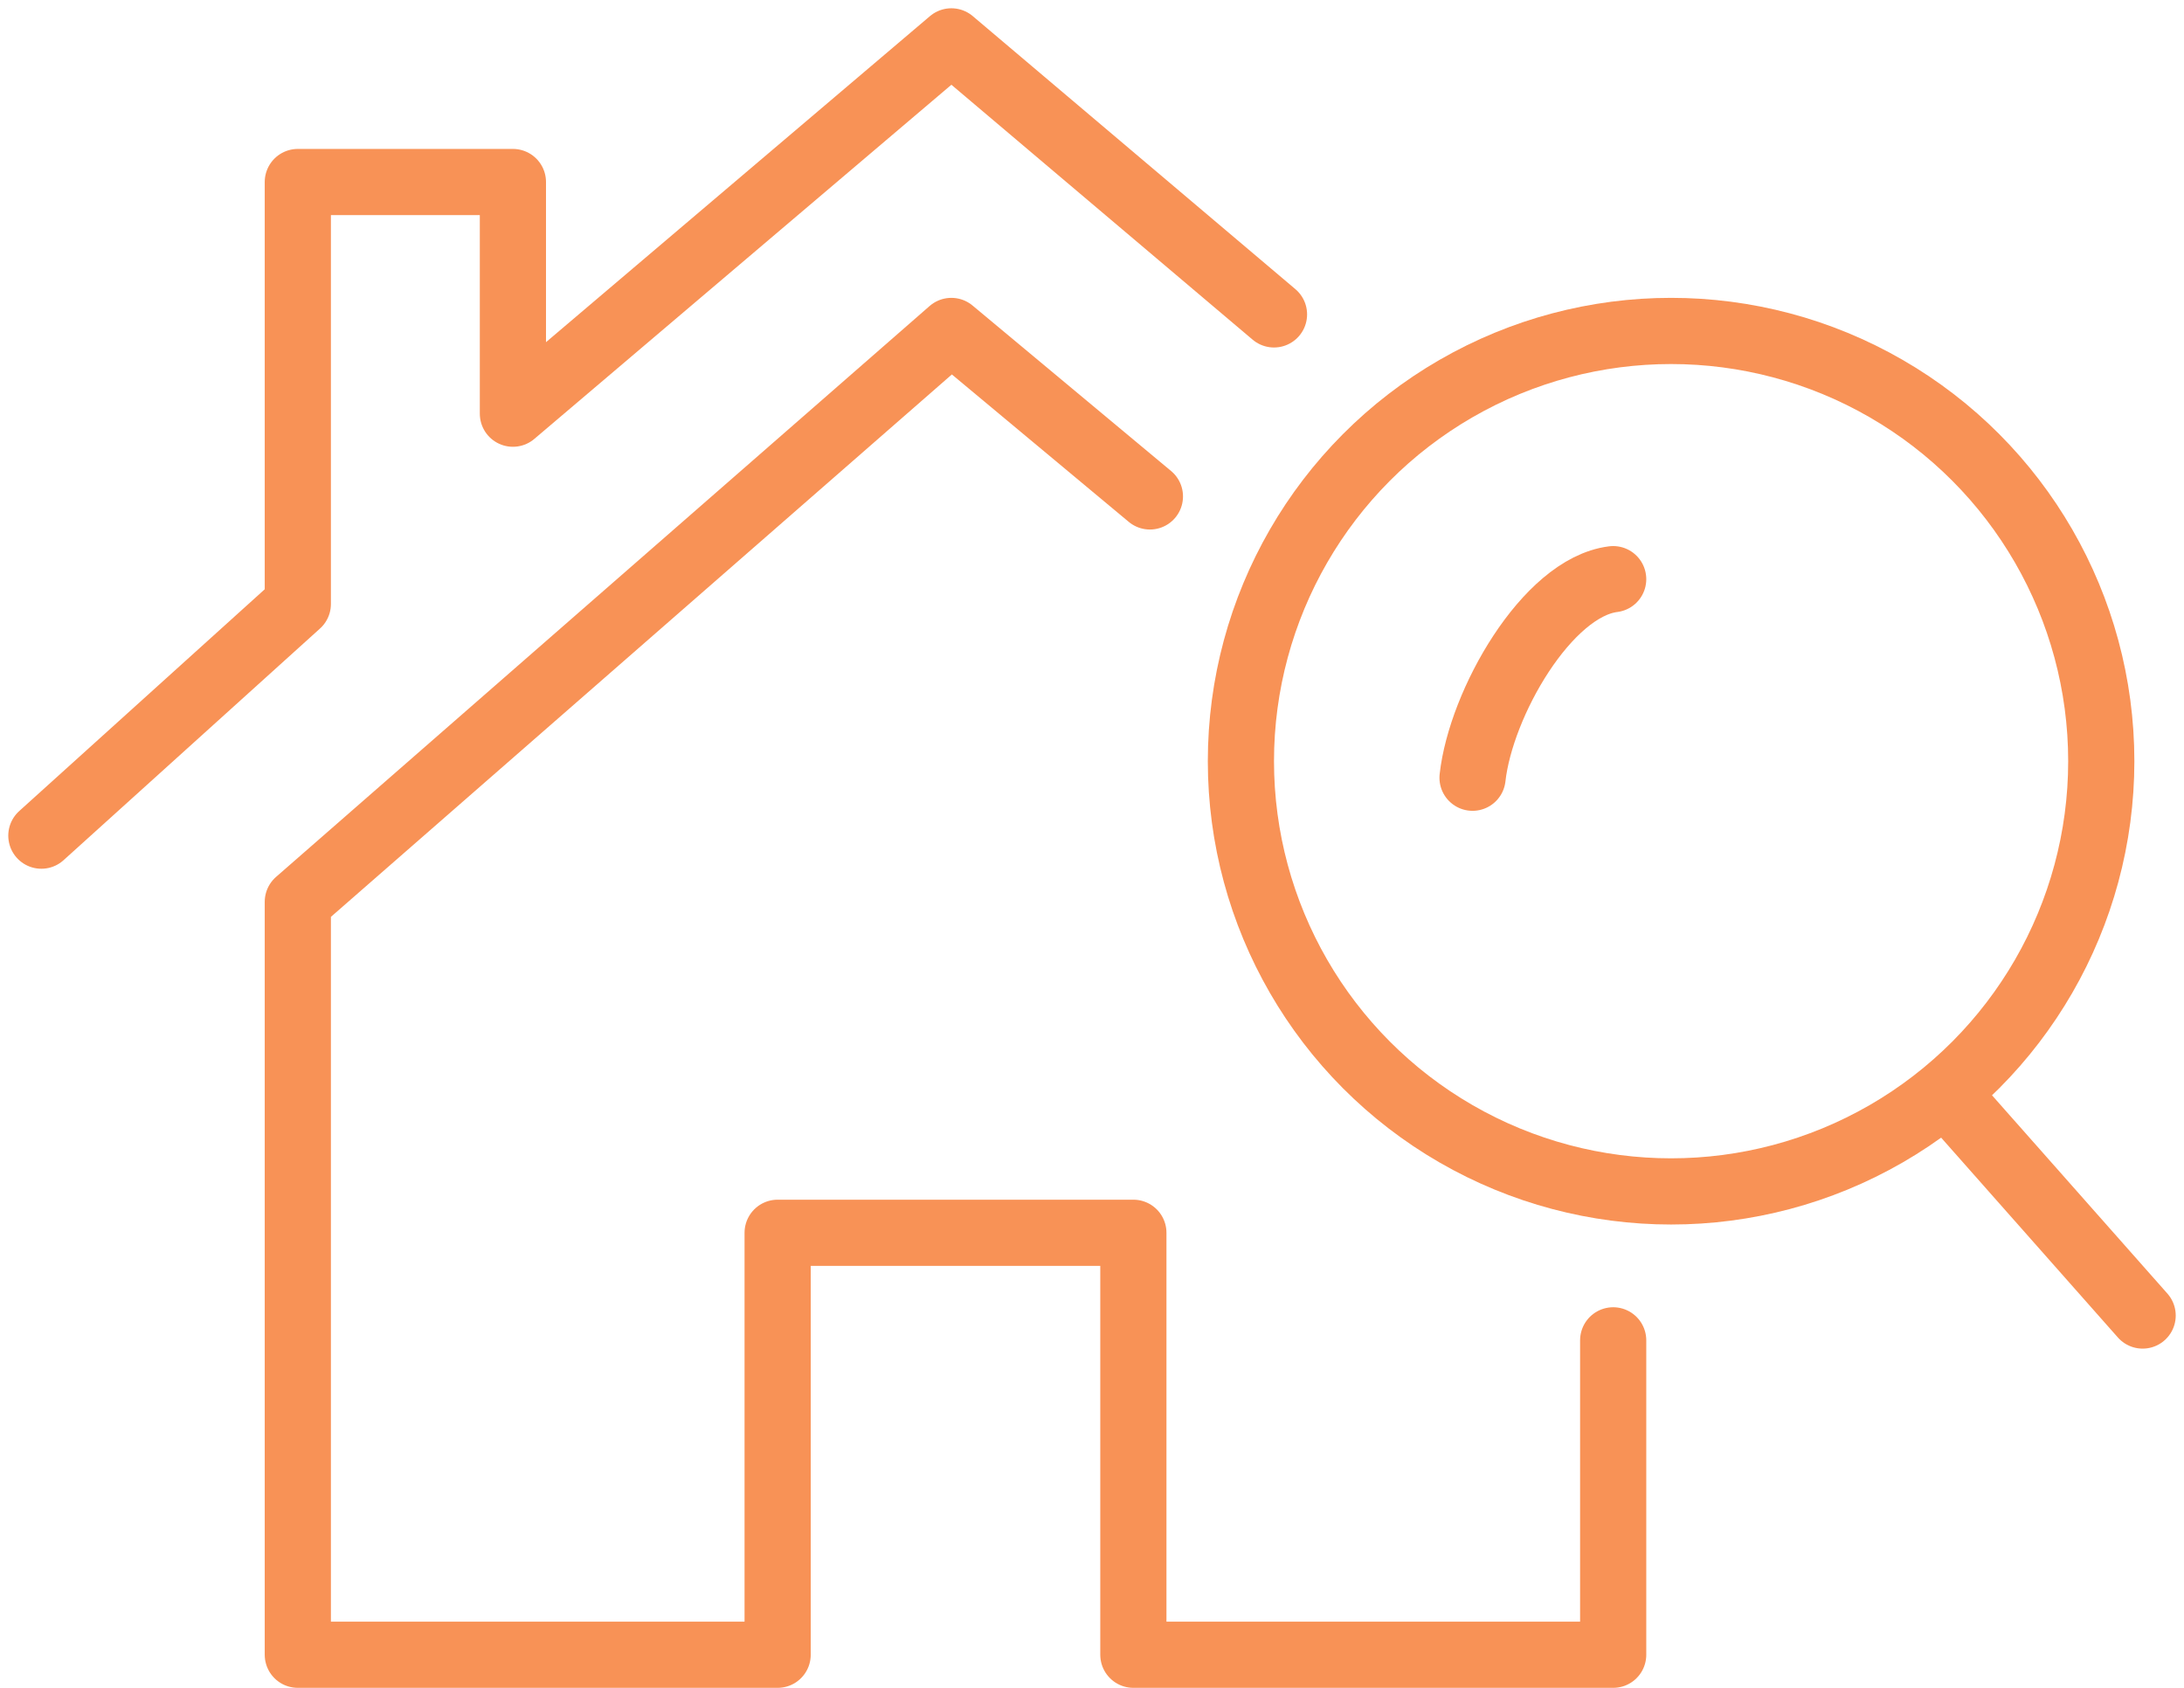
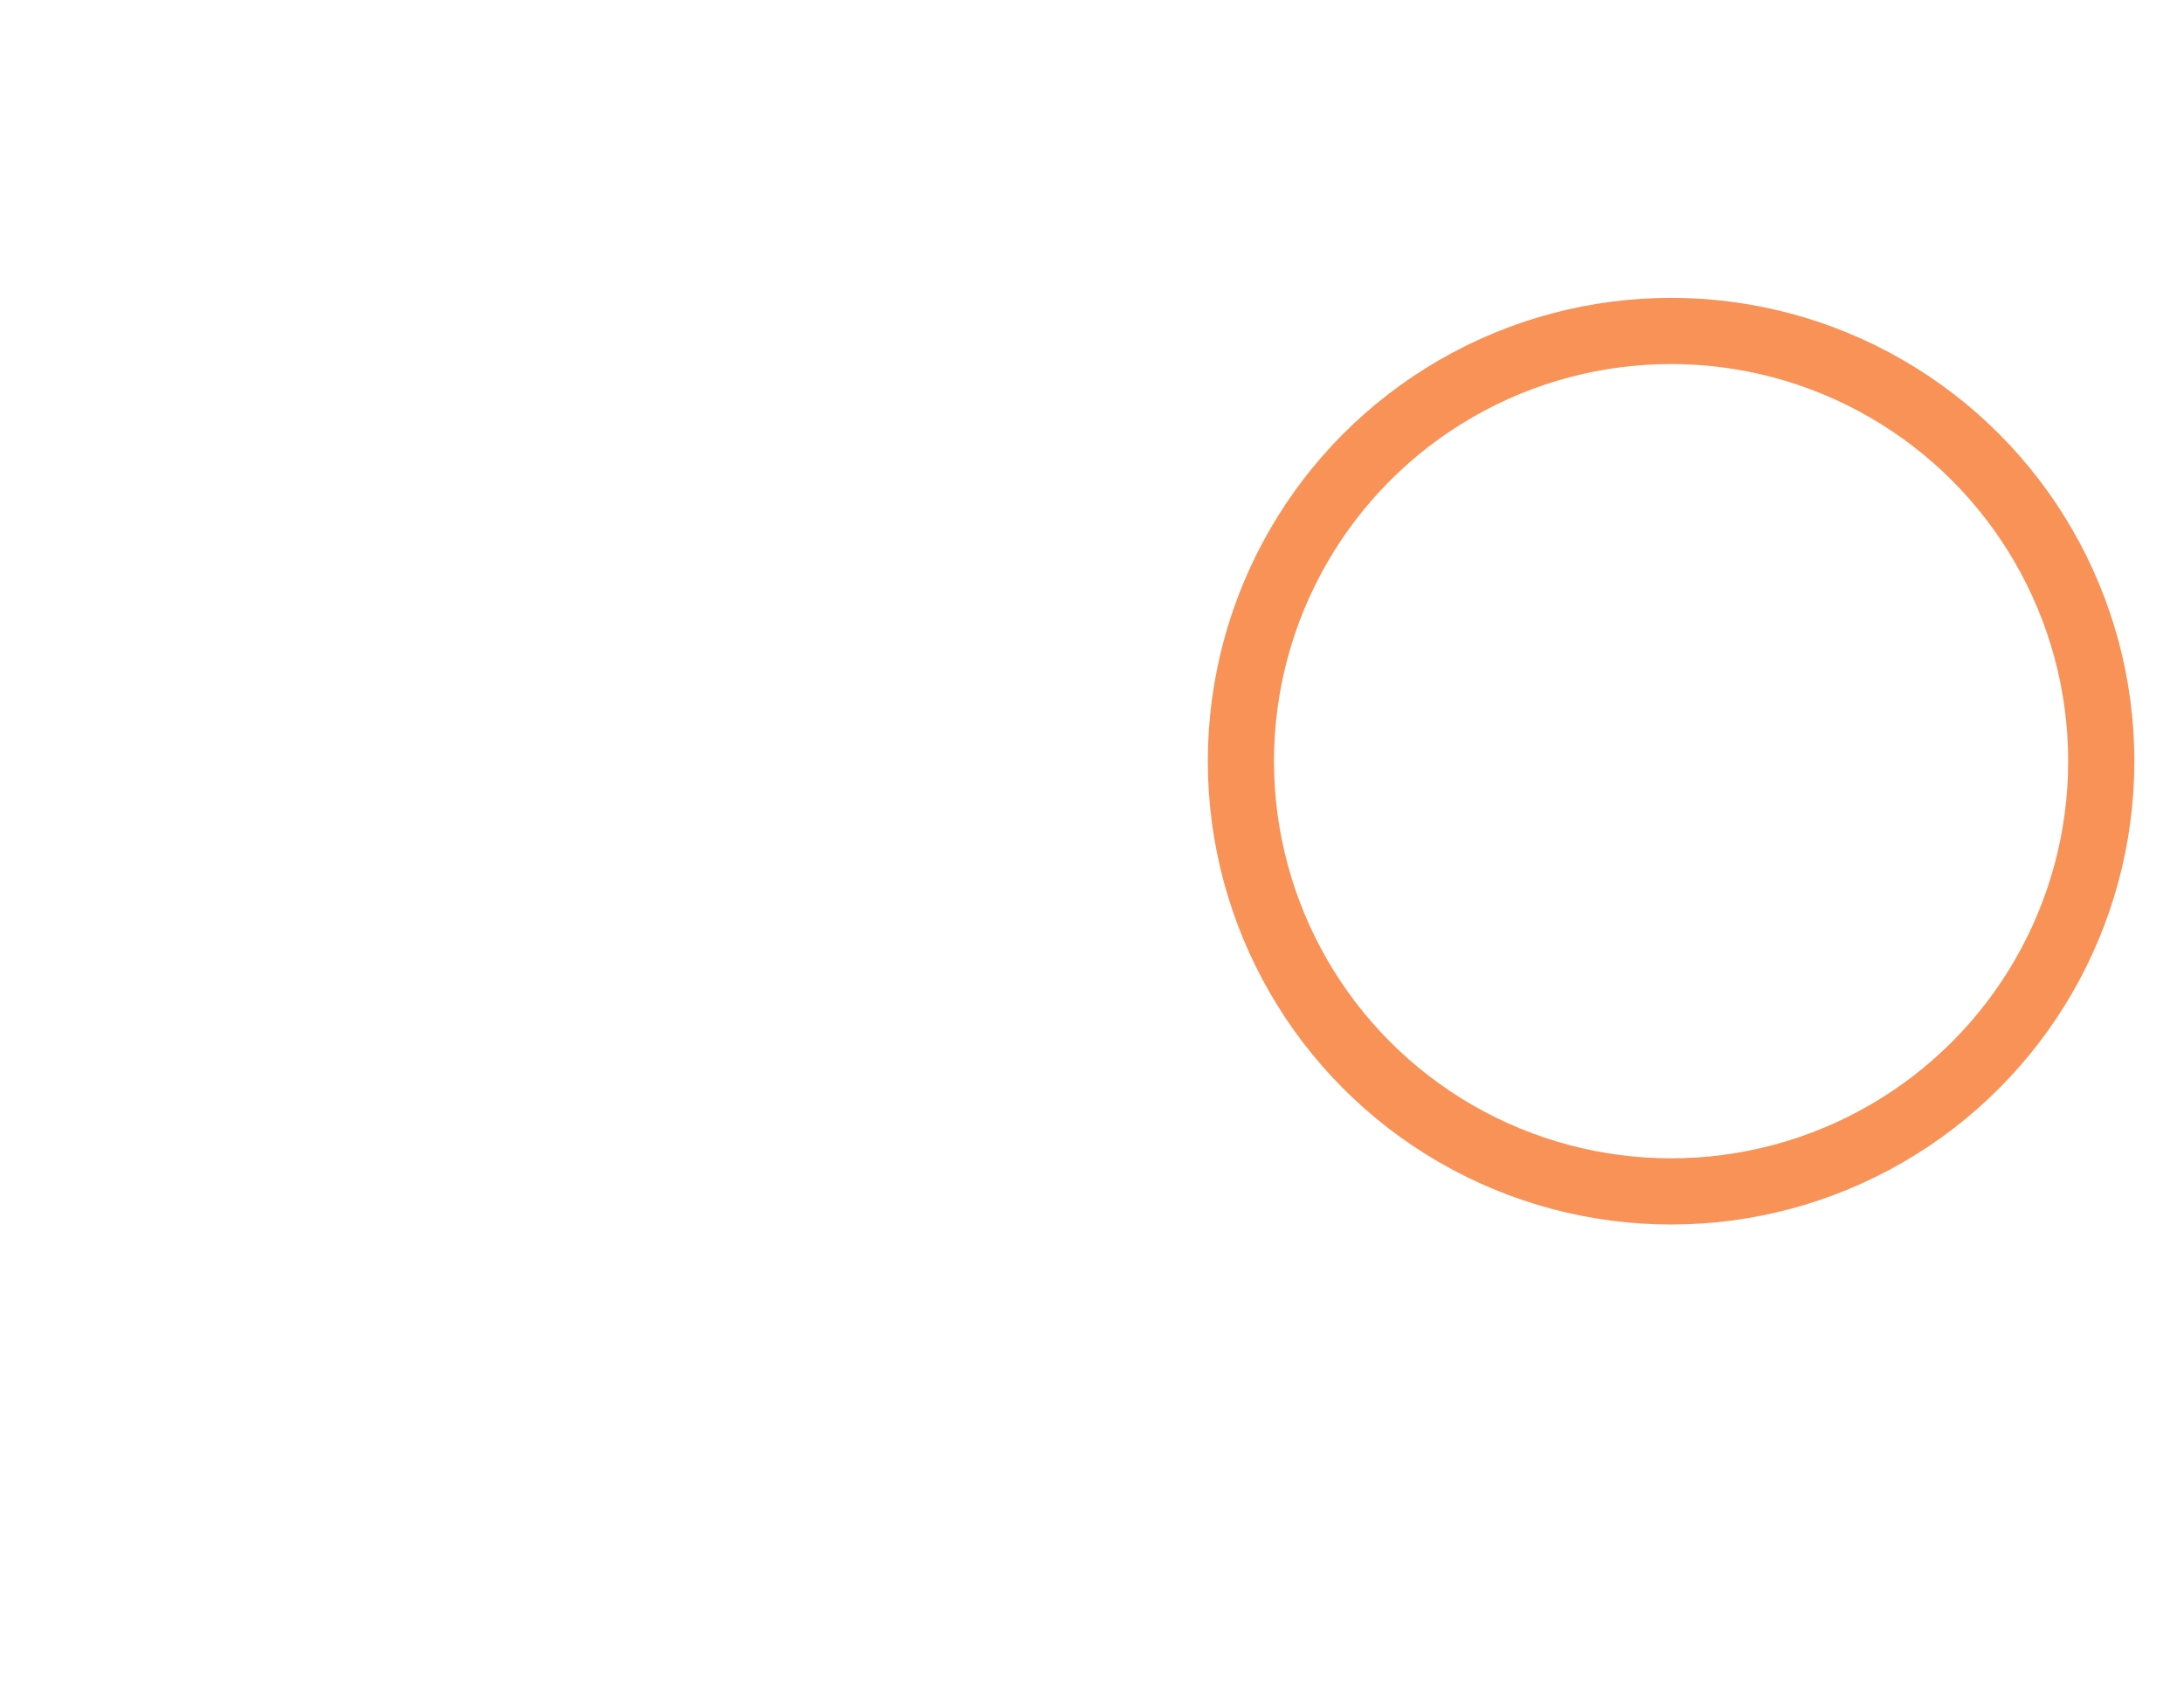
<svg xmlns="http://www.w3.org/2000/svg" width="132" height="102" viewBox="0 0 132 102" fill="none">
-   <path d="M2.5 50.5L18 36.5V11H31V25L57.5 2.5L77 19M69.5 30L57.5 20L18 54.5V100H47V74.5H68.5V100H97.5V81M118 66.5L129.5 79.5M89 47C89.5 42.5 93.5 35.5 97.5 35" stroke="#F89256" stroke-width="4" stroke-linecap="round" stroke-linejoin="round" />
  <circle cx="101" cy="46" r="26" stroke="#F89256" stroke-width="4" />
</svg>